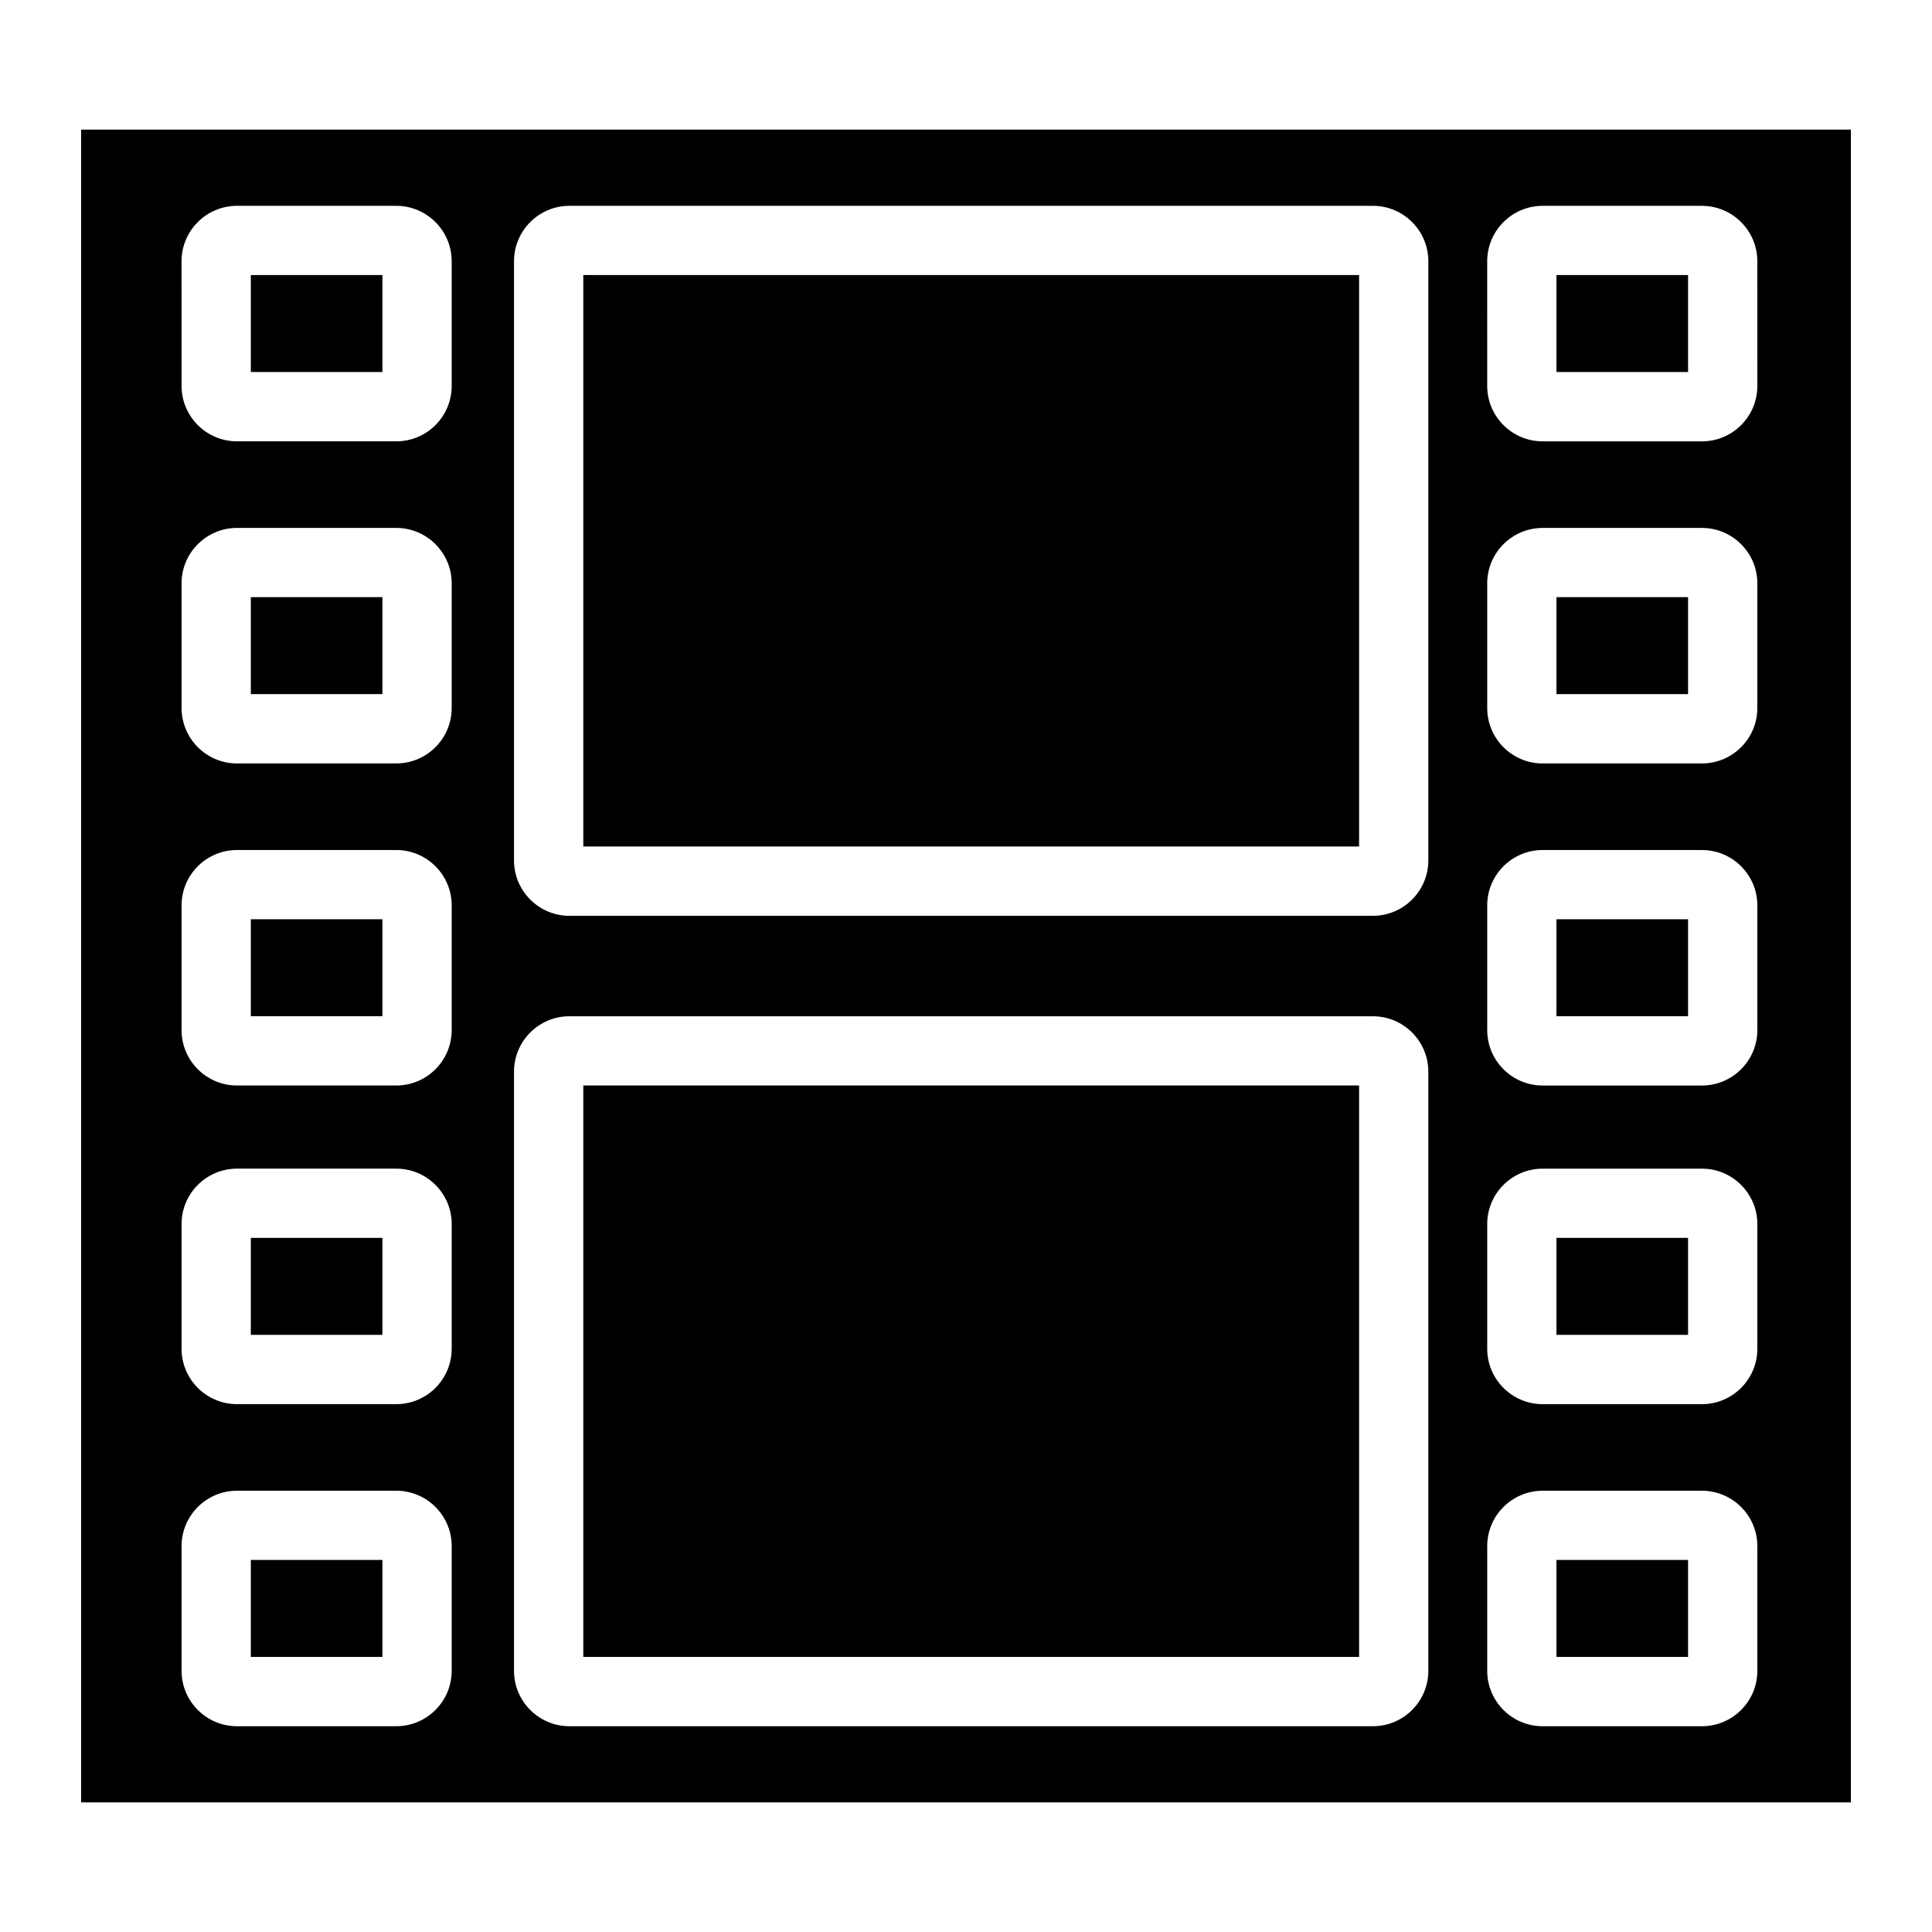
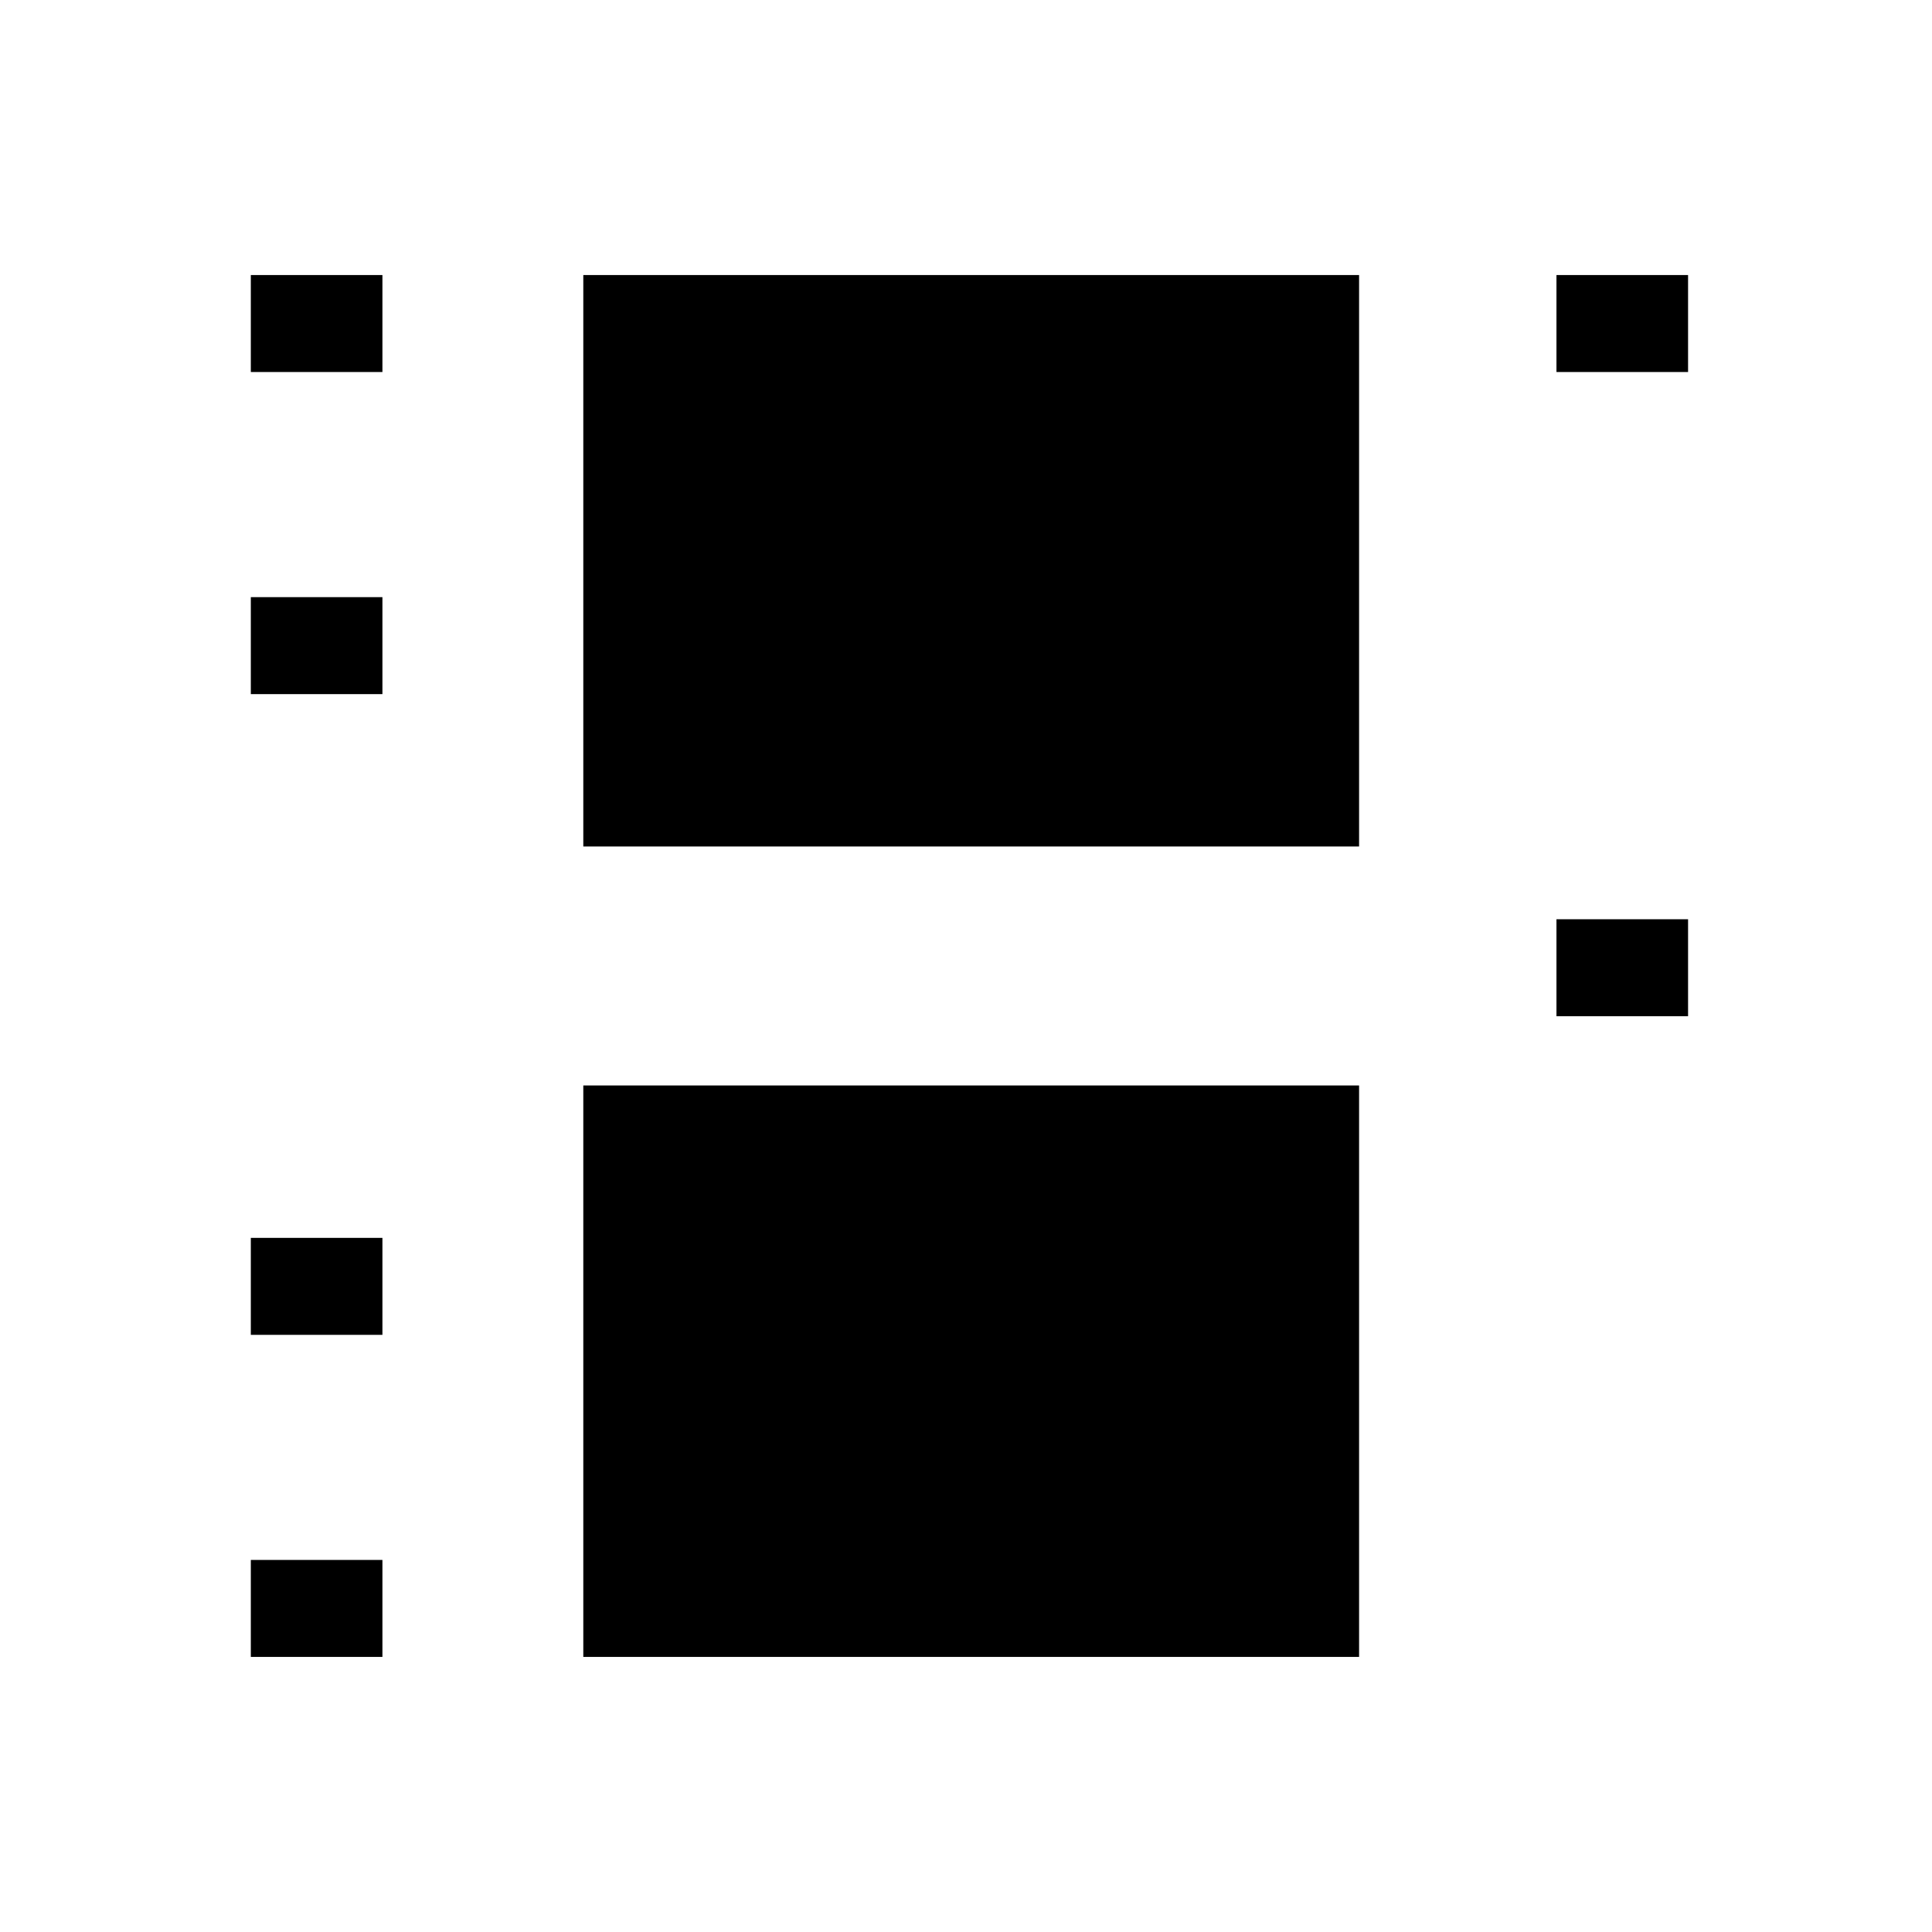
<svg xmlns="http://www.w3.org/2000/svg" fill="#000000" width="800px" height="800px" version="1.1" viewBox="144 144 512 512">
  <g>
-     <path d="m556.48 472.05h34.875v25.699h-34.875z" />
    <path d="m210.47 302.25h34.875v25.699h-34.875z" />
    <path d="m556.48 387.61h34.875v25.699h-34.875z" />
    <path d="m298.58 431.66h205.59v151.44h-205.59z" />
    <path d="m298.58 216.89h205.59v151.44h-205.59z" />
-     <path d="m556.48 557.4h34.875v25.699h-34.875z" />
-     <path d="m556.48 302.25h34.875v25.699h-34.875z" />
    <path d="m210.47 557.4h34.875v25.699h-34.875z" />
-     <path d="m165.5 178.35v443.3h469v-443.3zm98.203 408.43c0 8.098-6.586 14.684-14.684 14.684h-42.219c-8.098 0-14.684-6.586-14.684-14.684v-33.039c0-8.098 6.586-14.684 14.684-14.684h42.219c8.098 0 14.684 6.586 14.684 14.684zm0-85.355c0 8.098-6.586 14.688-14.684 14.688h-42.219c-8.098 0-14.684-6.59-14.684-14.688v-33.039c0-8.098 6.586-14.684 14.684-14.684h42.219c8.098 0 14.684 6.59 14.684 14.684zm0-84.441c0 8.098-6.586 14.684-14.684 14.684h-42.219c-8.098 0-14.684-6.586-14.684-14.684v-33.039c0-8.098 6.586-14.684 14.684-14.684h42.219c8.098 0 14.684 6.586 14.684 14.684zm0-85.355c0 8.098-6.586 14.688-14.684 14.688h-42.219c-8.098 0-14.684-6.59-14.684-14.688v-33.039c0-8.098 6.586-14.684 14.684-14.684h42.219c8.098 0 14.684 6.59 14.684 14.684zm0-85.355c0 8.098-6.586 14.684-14.684 14.684h-42.219c-8.098 0-14.684-6.59-14.684-14.684l-0.004-33.043c0-8.098 6.586-14.684 14.684-14.684h42.219c8.098 0 14.684 6.59 14.684 14.684zm258.82 340.51c0 8.098-6.59 14.684-14.688 14.684h-212.93c-8.098 0-14.688-6.586-14.688-14.684v-158.78c0-8.098 6.59-14.684 14.688-14.684h212.93c8.098 0 14.688 6.586 14.688 14.684zm0-214.77c0 8.098-6.59 14.684-14.688 14.684l-212.93 0.004c-8.098 0-14.688-6.59-14.688-14.684v-158.79c0-8.098 6.59-14.684 14.688-14.684h212.93c8.098 0 14.688 6.59 14.688 14.684zm87.191 214.77c0 8.098-6.586 14.684-14.684 14.684h-42.219c-8.098 0-14.684-6.586-14.684-14.684v-33.039c0-8.098 6.586-14.684 14.684-14.684h42.219c8.098 0 14.684 6.586 14.684 14.684zm0-85.355c0 8.098-6.586 14.688-14.684 14.688h-42.219c-8.098 0-14.684-6.59-14.684-14.688v-33.039c0-8.098 6.586-14.684 14.684-14.684h42.219c8.098 0 14.684 6.59 14.684 14.684zm0-84.441c0 8.098-6.586 14.684-14.684 14.684h-42.219c-8.098 0-14.684-6.586-14.684-14.684v-33.039c0-8.098 6.586-14.684 14.684-14.684h42.219c8.098 0 14.684 6.586 14.684 14.684zm0-85.355c0 8.098-6.586 14.688-14.684 14.688h-42.219c-8.098 0-14.684-6.59-14.684-14.688v-33.039c0-8.098 6.586-14.684 14.684-14.684h42.219c8.098 0 14.684 6.59 14.684 14.684zm0-85.355c0 8.098-6.586 14.684-14.684 14.684h-42.219c-8.098 0-14.684-6.59-14.684-14.684l-0.004-33.043c0-8.098 6.586-14.684 14.684-14.684h42.219c8.098 0 14.684 6.59 14.684 14.684z" />
-     <path d="m556.48 216.89h34.875v25.699h-34.875z" />
+     <path d="m556.48 216.89h34.875v25.699h-34.875" />
    <path d="m210.47 216.89h34.875v25.699h-34.875z" />
-     <path d="m210.47 387.61h34.875v25.699h-34.875z" />
    <path d="m210.47 472.05h34.875v25.699h-34.875z" />
  </g>
</svg>